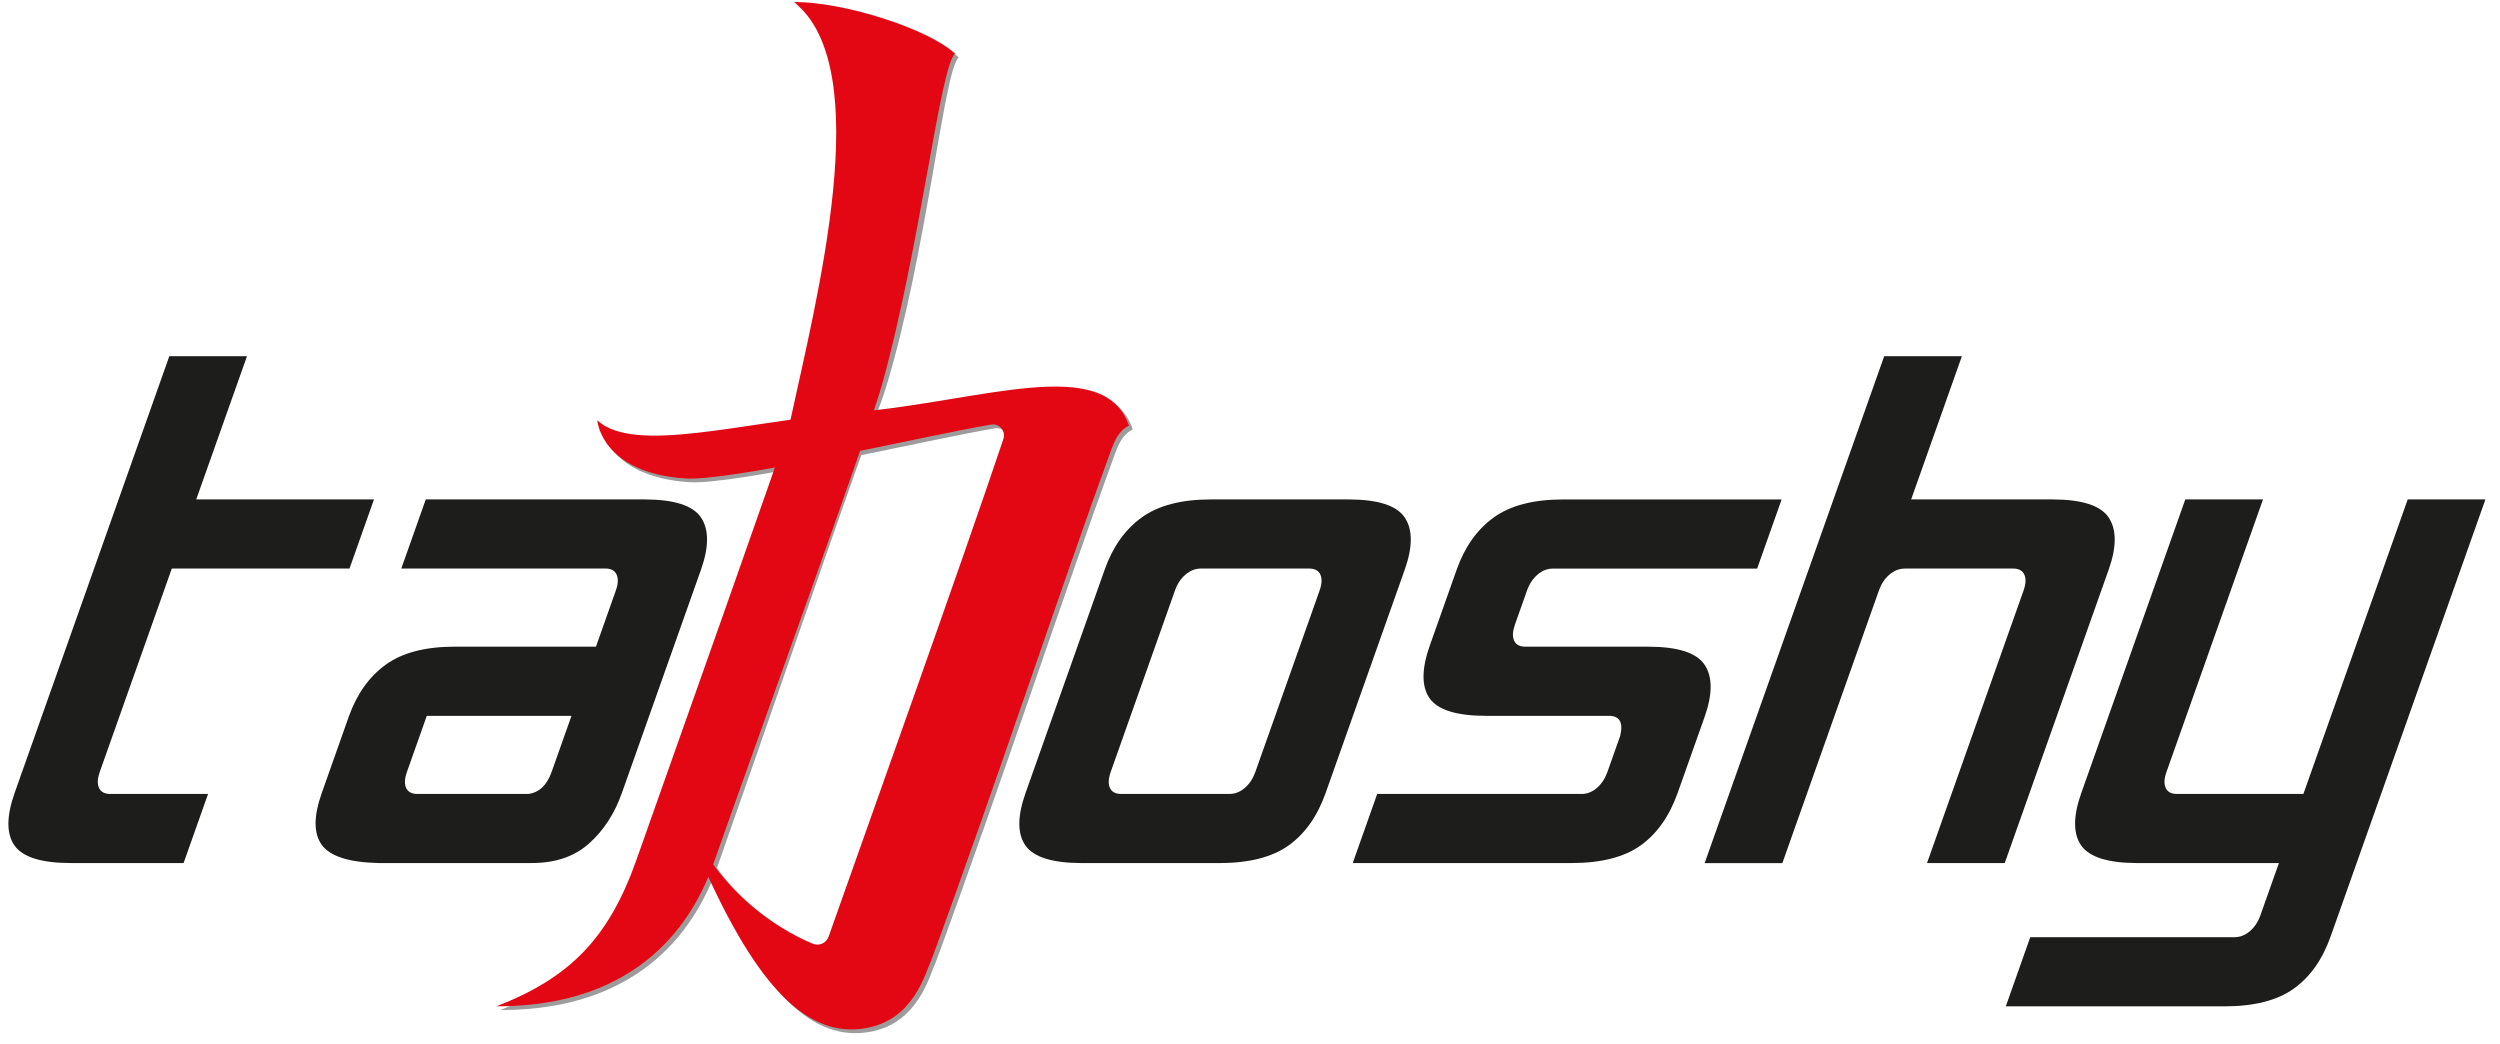
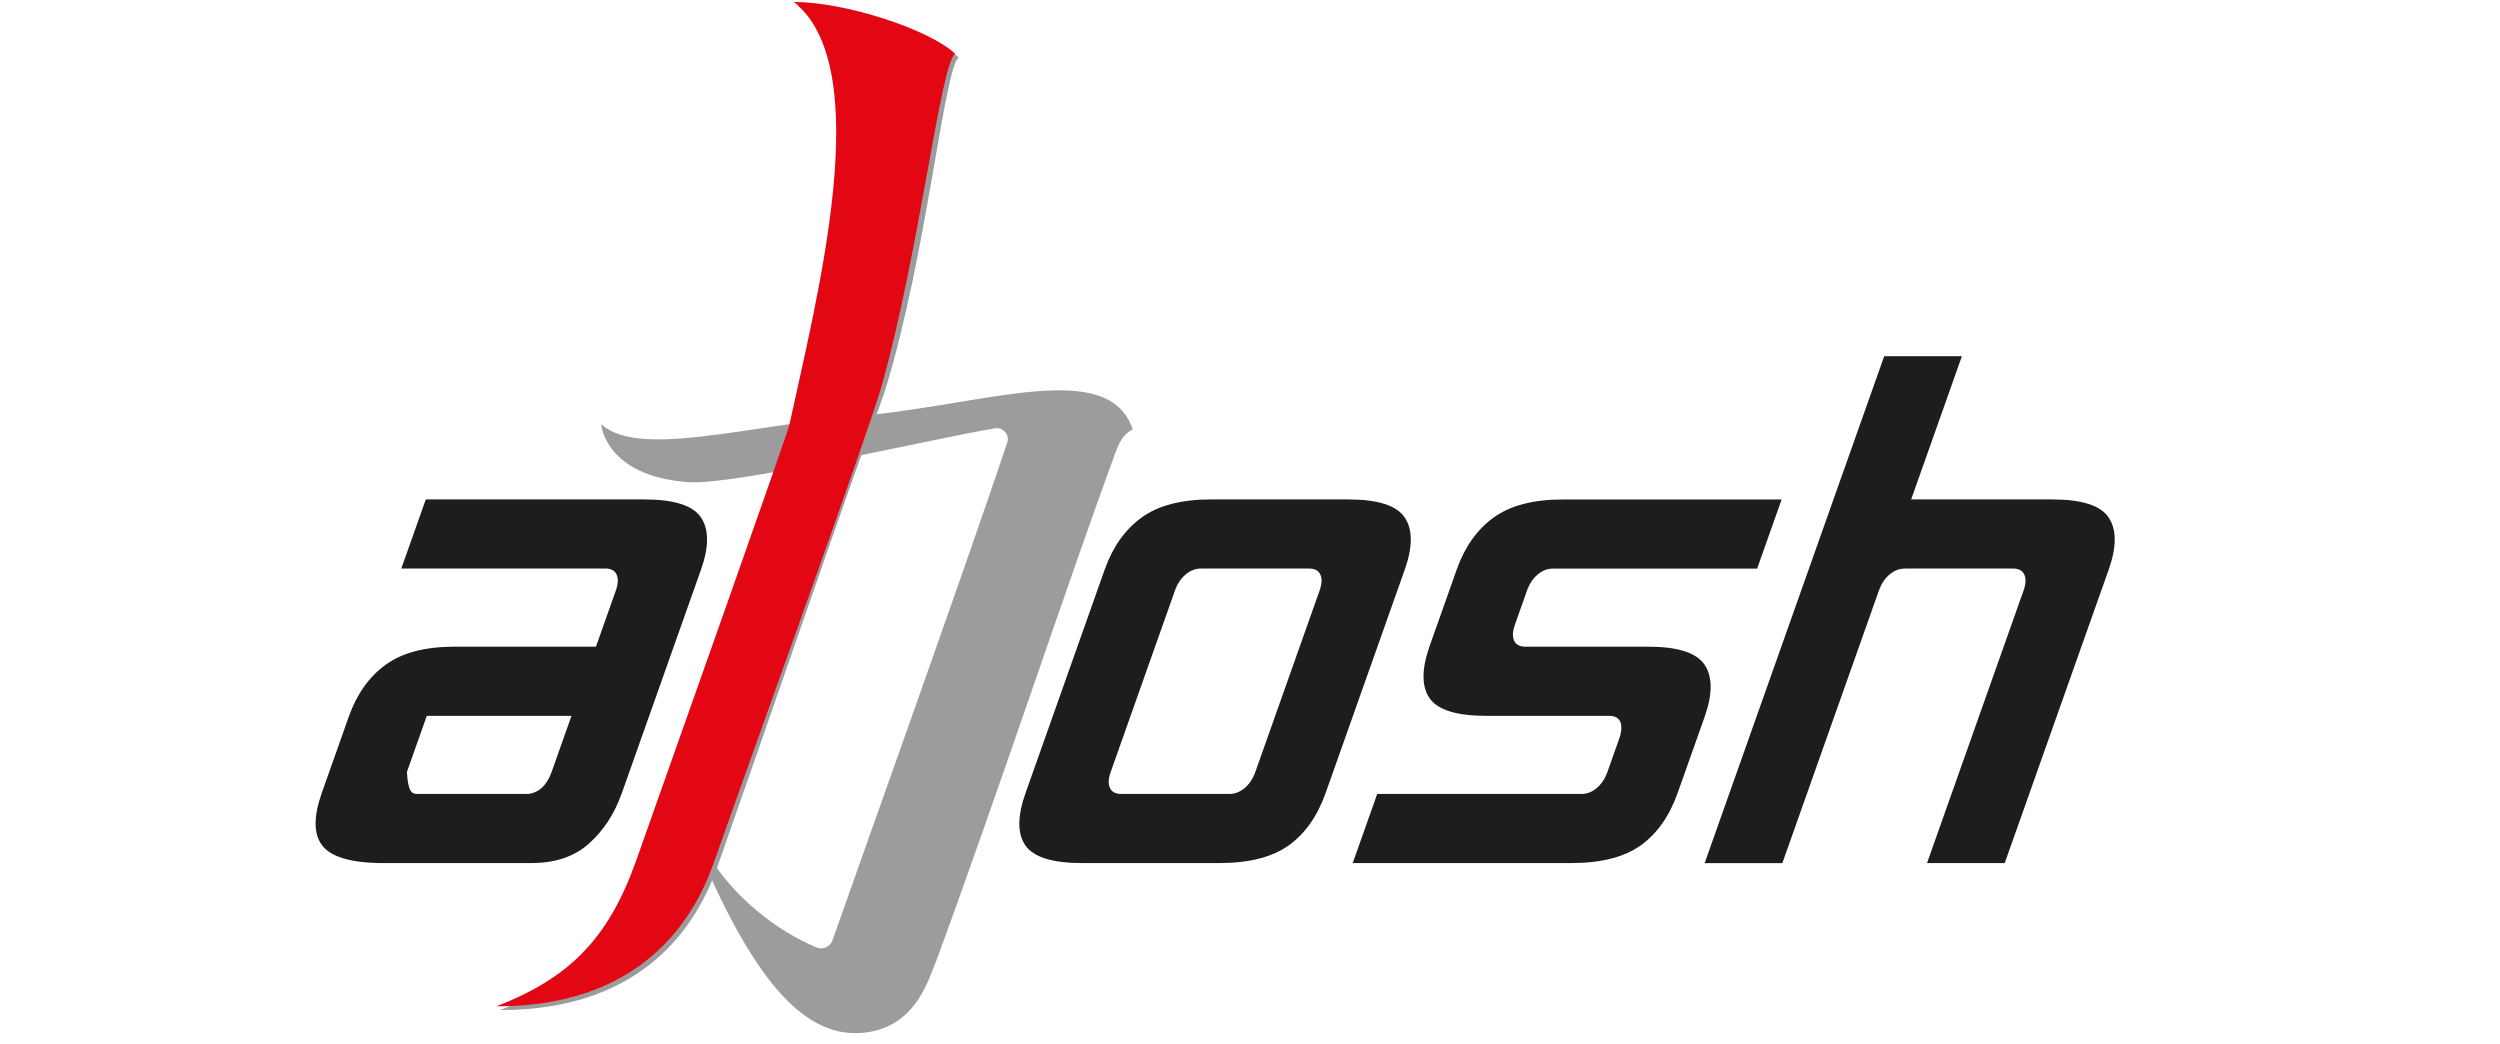
<svg xmlns="http://www.w3.org/2000/svg" width="158" height="66" viewBox="0 0 158 66" fill="none">
  <g clip-path="url(#clip0_4127_81)">
-     <path d="M10.701 22.511L0.924 50.114C0.403 51.592 0.4 52.697 0.917 53.437C1.437 54.175 2.628 54.545 4.49 54.545H11.603L13.149 50.178H6.969C6.614 50.178 6.376 50.05 6.258 49.798C6.139 49.544 6.158 49.207 6.305 48.785L10.858 35.931H22.089L23.636 31.564H12.402L15.61 22.511H10.699H10.701Z" fill="#1D1D1B" />
-     <path d="M33.383 50.178C34.071 50.093 34.564 49.628 34.863 48.786L36.118 45.241H26.973L25.718 48.786C25.568 49.208 25.552 49.545 25.668 49.799C25.787 50.053 26.024 50.178 26.38 50.178H33.378H33.383ZM25.362 35.932L26.909 31.564H40.737C42.6 31.564 43.788 31.944 44.301 32.703C44.813 33.462 44.813 34.561 44.305 35.996L39.304 50.114C38.842 51.421 38.149 52.489 37.226 53.31C36.306 54.133 35.1 54.544 33.613 54.544H23.905C22.057 54.501 20.871 54.121 20.342 53.405C19.815 52.686 19.813 51.59 20.337 50.112L22.04 45.301C22.548 43.865 23.329 42.767 24.377 42.008C25.428 41.246 26.885 40.869 28.747 40.869H37.665L38.92 37.322C39.069 36.9 39.086 36.563 38.968 36.309C38.849 36.055 38.612 35.93 38.256 35.93H25.357L25.362 35.932Z" fill="#1D1D1B" />
+     <path d="M33.383 50.178C34.071 50.093 34.564 49.628 34.863 48.786L36.118 45.241H26.973L25.718 48.786C25.787 50.053 26.024 50.178 26.38 50.178H33.378H33.383ZM25.362 35.932L26.909 31.564H40.737C42.6 31.564 43.788 31.944 44.301 32.703C44.813 33.462 44.813 34.561 44.305 35.996L39.304 50.114C38.842 51.421 38.149 52.489 37.226 53.31C36.306 54.133 35.1 54.544 33.613 54.544H23.905C22.057 54.501 20.871 54.121 20.342 53.405C19.815 52.686 19.813 51.59 20.337 50.112L22.04 45.301C22.548 43.865 23.329 42.767 24.377 42.008C25.428 41.246 26.885 40.869 28.747 40.869H37.665L38.92 37.322C39.069 36.9 39.086 36.563 38.968 36.309C38.849 36.055 38.612 35.93 38.256 35.93H25.357L25.362 35.932Z" fill="#1D1D1B" />
    <path d="M64.816 50.114C64.292 51.592 64.292 52.698 64.809 53.438C65.328 54.176 66.519 54.546 68.382 54.546H77.074C78.936 54.546 80.391 54.176 81.432 53.438C82.474 52.698 83.257 51.592 83.781 50.114L88.782 35.996C89.29 34.561 89.29 33.462 88.777 32.703C88.265 31.944 87.079 31.564 85.216 31.564H76.524C74.662 31.564 73.205 31.944 72.156 32.703C71.105 33.462 70.327 34.561 69.817 35.996L64.816 50.114ZM70.861 50.178C70.503 50.178 70.265 50.05 70.149 49.799C70.031 49.545 70.047 49.208 70.197 48.786L74.256 37.325C74.405 36.902 74.628 36.566 74.925 36.312C75.221 36.058 75.549 35.932 75.905 35.932H82.735C83.093 35.932 83.33 36.06 83.446 36.312C83.563 36.566 83.546 36.902 83.397 37.325L79.338 48.786C79.188 49.208 78.965 49.545 78.668 49.799C78.372 50.053 78.044 50.178 77.686 50.178H70.856H70.861Z" fill="#1D1D1B" />
    <path d="M99.935 50.178H87.039L85.492 54.545H99.321C101.183 54.545 102.638 54.175 103.679 53.438C104.72 52.697 105.503 51.592 106.028 50.114L107.733 45.303C108.241 43.867 108.239 42.769 107.729 42.01C107.216 41.248 106.03 40.871 104.165 40.871H96.405C96.049 40.871 95.812 40.745 95.694 40.491C95.577 40.237 95.594 39.901 95.743 39.478L96.505 37.327C96.654 36.904 96.877 36.567 97.174 36.314C97.47 36.06 97.798 35.934 98.154 35.934H111.052L112.599 31.566H98.77C96.908 31.566 95.451 31.946 94.401 32.705C93.352 33.464 92.571 34.563 92.064 35.998L90.36 40.809C89.838 42.287 89.836 43.395 90.353 44.133C90.873 44.871 92.064 45.241 93.926 45.241H101.686C102.365 45.241 102.6 45.663 102.396 46.508L101.589 48.788C101.439 49.21 101.216 49.547 100.92 49.801C100.623 50.054 100.296 50.18 99.938 50.18L99.935 50.178Z" fill="#1D1D1B" />
    <path d="M120.394 35.931H127.224C127.582 35.931 127.819 36.059 127.935 36.311C128.054 36.565 128.037 36.902 127.888 37.324L121.788 54.545H126.699L133.271 35.995C133.779 34.56 133.776 33.462 133.266 32.703C132.754 31.943 131.567 31.564 129.703 31.564H120.785L123.992 22.511H119.082L107.734 54.548H112.645L118.745 37.326C118.894 36.904 119.117 36.567 119.414 36.313C119.71 36.059 120.038 35.934 120.394 35.934V35.931Z" fill="#1D1D1B" />
    <path fill-rule="evenodd" clip-rule="evenodd" d="M54.667 28.136C53.179 32.162 48.278 46.453 45.338 54.783C44.072 58.375 40.755 63.848 31.609 63.836C36.266 62.028 38.705 59.523 40.451 54.598C42.812 47.941 50.005 27.638 50.124 27.085C51.848 19.085 55.661 4.569 50.418 0.362C53.637 0.362 58.932 2.075 60.593 3.629C59.663 4.372 58.586 16.008 55.983 24.53C55.703 25.448 54.664 28.136 54.664 28.136H54.667Z" fill="#9D9C9C" />
    <path fill-rule="evenodd" clip-rule="evenodd" d="M45.097 54.557C46.633 56.825 49.022 58.791 51.605 59.88C52.006 60.049 52.466 59.84 52.611 59.43C54.402 54.353 61.27 35.132 63.657 27.976C63.823 27.478 63.401 26.982 62.883 27.07C58.729 27.763 46.481 30.671 43.541 30.474C38.229 30.116 37.992 26.807 37.992 26.807C40.374 28.968 47.131 26.897 54.2 26.297C62.21 25.618 70.041 22.56 71.593 27.139C70.938 27.45 70.665 28.14 70.466 28.683C67.332 37.236 63.23 49.691 59.161 60.758C58.718 61.733 58.029 64.647 55.012 65.206C51.353 65.885 48.141 62.765 44.618 54.785L45.097 54.559V54.557Z" fill="#9D9C9C" />
    <path fill-rule="evenodd" clip-rule="evenodd" d="M45.104 54.545C43.837 58.137 40.521 63.61 31.375 63.599C36.032 61.791 38.471 59.285 40.217 54.36C42.578 47.703 49.771 27.401 49.889 26.848C51.614 18.848 55.426 4.331 50.183 0.125C53.403 0.125 58.698 1.838 60.359 3.392C59.429 4.134 58.14 15.709 55.749 24.293C54.938 27.201 48.039 46.216 45.102 54.545H45.104Z" fill="#E30613" />
-     <path fill-rule="evenodd" clip-rule="evenodd" d="M44.855 54.32C46.39 56.588 48.779 58.555 51.363 59.644C51.764 59.812 52.224 59.604 52.369 59.193C54.16 54.116 61.028 34.895 63.415 27.74C63.581 27.242 63.158 26.746 62.641 26.834C58.487 27.526 46.238 30.435 43.299 30.238C37.987 29.88 37.75 26.57 37.75 26.57C40.132 28.732 46.889 26.661 53.958 26.06C61.968 25.382 69.799 22.324 71.35 26.903C70.695 27.213 70.423 27.904 70.223 28.447C67.09 36.999 62.988 49.455 58.919 60.522C58.475 61.497 57.787 64.41 54.77 64.97C51.111 65.649 47.899 62.529 44.376 54.548L44.855 54.323V54.32Z" fill="#E30613" />
-     <path d="M147.301 59.17L157.078 31.564H152.167L145.574 50.178H137.586C137.228 50.178 136.991 50.05 136.874 49.799C136.756 49.545 136.772 49.208 136.922 48.786L143.021 31.564H138.11L131.539 50.114C131.015 51.592 131.015 52.698 131.534 53.438C132.054 54.176 133.242 54.546 135.107 54.546H144.027L142.86 57.839C142.711 58.261 142.488 58.598 142.191 58.852C141.894 59.106 141.567 59.231 141.211 59.231H128.312L126.766 63.601H140.594C142.457 63.601 143.911 63.231 144.952 62.493C145.994 61.753 146.779 60.648 147.301 59.17Z" fill="#1D1D1B" />
  </g>
  <defs>
    <clipPath id="clip0_4127_81">
      <rect width="156.545" height="65.172" fill="white" transform="translate(0.531 0.125)" />
    </clipPath>
  </defs>
</svg>